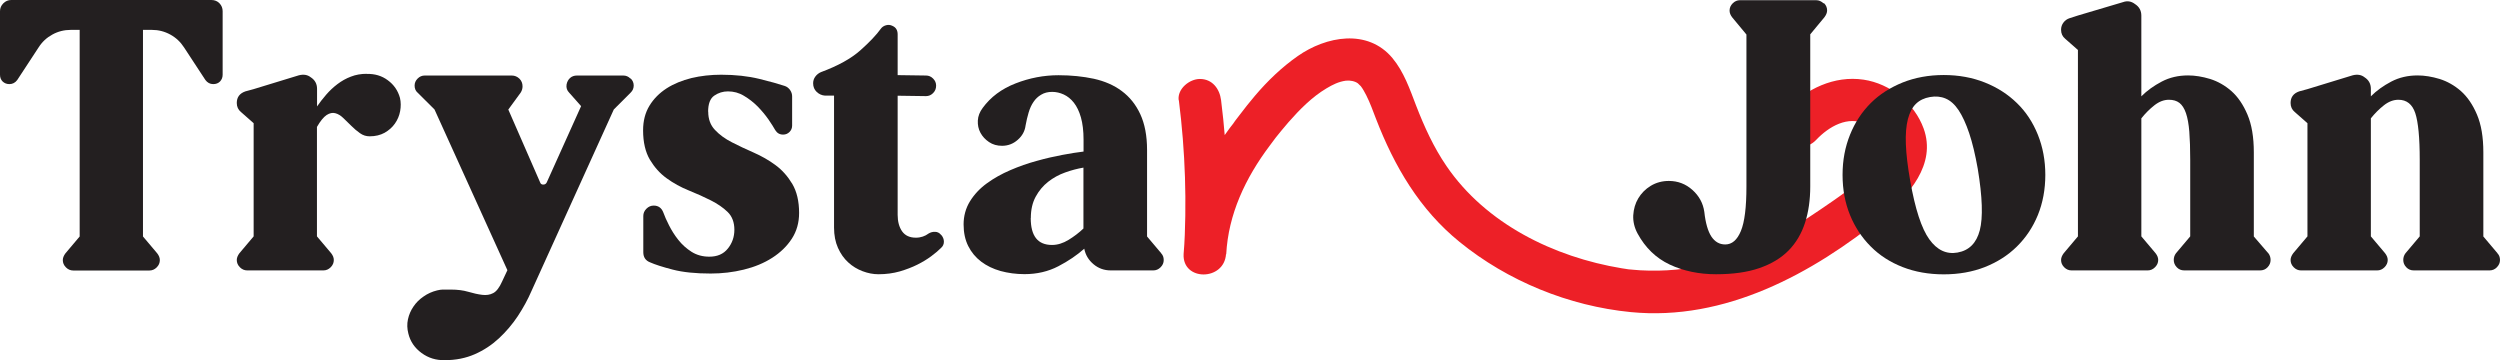
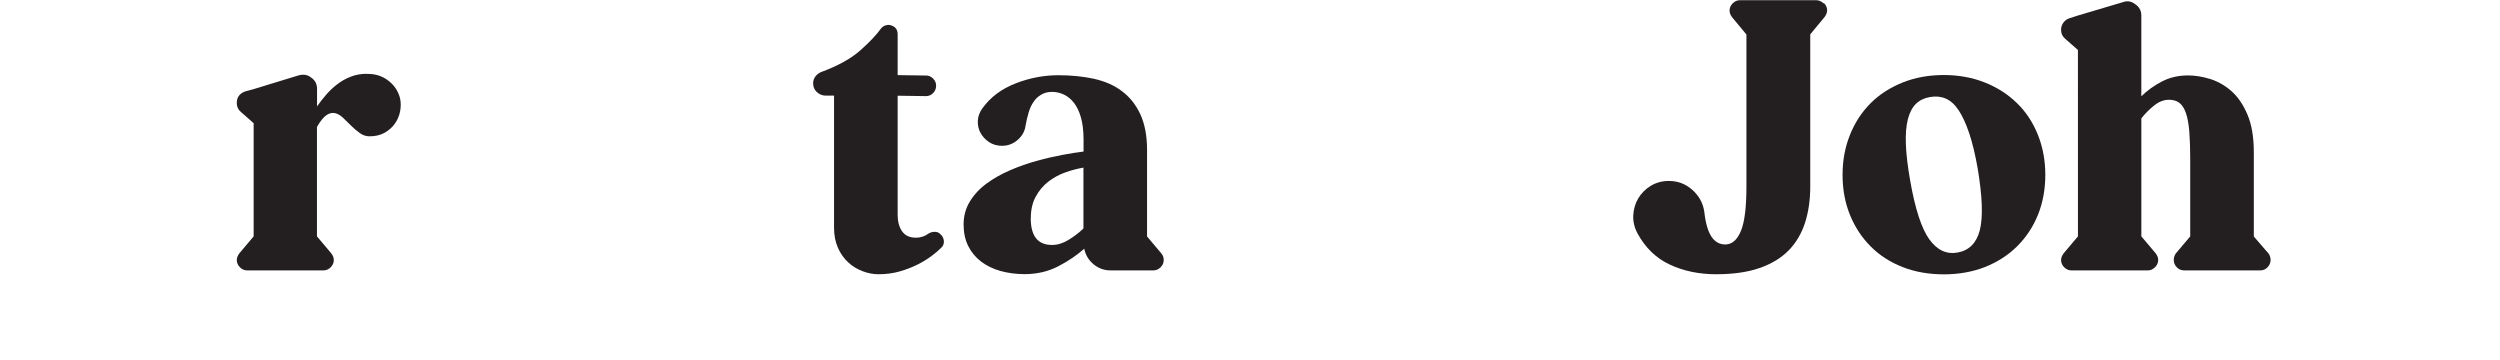
<svg xmlns="http://www.w3.org/2000/svg" id="Layer_2" data-name="Layer 2" viewBox="0 0 247.59 35.67">
  <defs>
    <style> .cls-1 { fill: #ed2027; } .cls-2 { fill: #231f20; } </style>
  </defs>
  <g id="Layer_1-2" data-name="Layer 1">
-     <path class="cls-1" d="M116.75,9.94c.64,5.06.81,10.15.49,15.24h4.2c.21-3.96,1.89-7.54,4.32-10.77.18-.24.57-.77.59-.79.2-.26.87-1.07,1.26-1.52,1.11-1.26,2.32-2.49,3.76-3.35.62-.37,1.2-.66,1.92-.76.41-.05.92.05,1.21.28-.06-.05.33.33.25.24.22.28.4.62.56.93.38.75.66,1.54.96,2.32,1.82,4.71,4.31,8.98,8.28,12.2,4.77,3.88,10.83,6.35,16.96,6.95,9.32.91,17.95-3.78,24.97-9.47,2.56-2.07,5.31-5.17,4.03-8.71-.91-2.51-3.31-4.45-5.95-4.84-2.9-.43-5.69.91-7.66,2.99-1.85,1.97,1.11,4.94,2.97,2.97,1.24-1.31,3.15-2.44,4.95-1.54.78.39,1.38,1,1.73,1.79.06.13.12.66.09.28v.17c.05.24-.15.69.02.07-.05.17-.09.34-.14.51-.1.34,0,0,.04-.07-.05.1-.1.22-.16.31-.41.66-.68,1.02-1.21,1.56-1.47,1.51-3.23,2.68-4.96,3.86-3.33,2.27-6.82,4.3-10.75,5.31-2.3.59-4.66.8-7.03.67-.4-.02-.8-.07-1.21-.1-.5-.04.06,0,.03,0-.22-.04-.44-.06-.66-.1-6.71-1.11-13.45-4.4-17.36-10.13-1.27-1.86-2.19-3.88-3-5.97-.63-1.64-1.21-3.35-2.35-4.72-2.46-2.94-6.57-2.16-9.37-.2-1.59,1.11-2.99,2.46-4.24,3.93-.53.62-1.04,1.27-1.54,1.93-.17.22-1.02,1.32-.39.54-3.06,3.79-4.88,8.33-5.14,13.21-.14,2.71,4.03,2.68,4.2,0,.32-5.09.15-10.18-.49-15.24-.14-1.12-.86-2.1-2.1-2.1-1.02,0-2.24.97-2.1,2.1h0l.02.02Z" />
-     <path class="cls-2" d="M21.74.33c.21.22.31.48.31.78v6.29c0,.27-.09.49-.26.67-.17.17-.39.26-.67.26-.32,0-.58-.14-.78-.41l-2.11-3.22c-.35-.54-.8-.97-1.37-1.28-.57-.31-1.17-.46-1.81-.46h-.89v20.46l1.41,1.67c.17.22.26.44.26.67,0,.27-.1.51-.31.72-.21.21-.45.31-.72.31h-7.55c-.27,0-.51-.1-.72-.31-.21-.21-.31-.45-.31-.72,0-.22.09-.44.26-.67l1.41-1.67V2.96h-.89c-.64,0-1.25.15-1.81.46-.57.31-1.02.73-1.37,1.28l-2.11,3.22c-.2.27-.46.41-.78.41-.27,0-.49-.09-.67-.26-.17-.17-.26-.39-.26-.67V1.11c0-.3.11-.56.33-.78.22-.22.48-.33.78-.33h19.83c.32,0,.59.11.8.33Z" />
    <path class="cls-2" d="M36.32,7.32c.79-.02,1.49.18,2.09.63.6.44,1,1.02,1.2,1.74.1.42.1.86.02,1.31s-.26.87-.52,1.24c-.26.37-.6.67-1.02.91-.42.23-.91.35-1.48.35-.35,0-.67-.1-.96-.31-.3-.21-.58-.45-.85-.72-.27-.27-.54-.53-.8-.78s-.52-.41-.8-.48c-.27-.07-.55-.01-.85.18-.3.2-.62.59-.96,1.18v10.84l1.41,1.67c.17.22.26.44.26.67,0,.27-.1.51-.31.72s-.45.31-.72.31h-7.55c-.27,0-.51-.1-.72-.31-.21-.21-.31-.45-.31-.72,0-.22.09-.44.26-.67l1.41-1.67v-11.21l-1.26-1.11c-.27-.22-.41-.52-.41-.89,0-.57.28-.95.85-1.15l.81-.22,4.48-1.37c.47-.12.86-.06,1.18.19.42.27.63.65.63,1.15v1.74c.27-.39.57-.78.91-1.17.33-.38.7-.73,1.11-1.04s.85-.56,1.33-.74c.48-.19,1-.28,1.57-.28h0Z" />
-     <path class="cls-2" d="M62.46,7.77c.2.2.3.43.3.7s-.1.51-.3.7l-1.67,1.67-8.14,17.95c-.37.86-.83,1.7-1.37,2.52-.54.81-1.17,1.55-1.87,2.2s-1.5,1.18-2.39,1.57-1.88.59-2.96.59c-.86.02-1.63-.21-2.31-.71s-1.12-1.14-1.31-1.93c-.12-.47-.14-.94-.04-1.4.1-.46.28-.88.54-1.26.26-.39.59-.72,1-1,.41-.29.86-.49,1.35-.61.22-.05.4-.08.54-.08h.83c.64,0,1.21.07,1.72.22.51.15.96.25,1.37.3s.77,0,1.09-.17c.32-.16.62-.55.89-1.16l.52-1.11-7.22-15.92-1.67-1.66c-.2-.17-.3-.41-.3-.7,0-.27.1-.5.3-.7s.43-.3.7-.3h8.62c.3,0,.55.11.76.31.21.21.31.46.31.76,0,.22-.06.43-.19.63l-1.22,1.67,3.15,7.21c.05.15.15.22.31.22s.28-.07.35-.22l3.4-7.55-1.18-1.33c-.22-.22-.31-.49-.26-.81.05-.27.17-.49.35-.65s.41-.24.68-.24h4.59c.27,0,.51.1.7.3h.03Z" />
-     <path class="cls-2" d="M70.14,11.06c0,.74.22,1.34.67,1.81.44.47,1,.88,1.67,1.22.67.35,1.39.68,2.16,1.02s1.5.75,2.16,1.24c.67.49,1.22,1.12,1.67,1.87.44.75.67,1.71.67,2.87,0,.96-.24,1.81-.72,2.55-.48.74-1.13,1.37-1.94,1.89-.81.52-1.75.91-2.81,1.17s-2.16.39-3.29.39c-1.5,0-2.76-.13-3.76-.39s-1.75-.5-2.24-.72c-.44-.17-.67-.5-.67-1v-3.59c0-.27.1-.51.31-.72.21-.21.45-.31.72-.31.47,0,.79.24.96.7.12.35.31.76.56,1.26.25.49.55.98.92,1.44.37.47.81.86,1.31,1.18.51.32,1.09.48,1.76.48.79,0,1.4-.26,1.83-.8.43-.53.65-1.15.65-1.87s-.22-1.33-.67-1.76c-.44-.43-1-.81-1.67-1.15s-1.39-.66-2.18-.98-1.52-.72-2.18-1.2c-.67-.48-1.22-1.1-1.67-1.85-.44-.75-.67-1.72-.67-2.9,0-.94.21-1.75.63-2.44s.99-1.26,1.7-1.72c.72-.46,1.54-.79,2.46-1.02.93-.22,1.91-.33,2.94-.33,1.41,0,2.66.14,3.77.41,1.11.27,1.95.51,2.52.7.22.07.4.21.54.41s.2.41.2.63v2.89c0,.25-.09.46-.26.63-.17.17-.38.26-.63.26-.35,0-.6-.15-.78-.44-.15-.27-.38-.63-.68-1.07-.31-.44-.67-.87-1.07-1.28-.41-.41-.86-.76-1.35-1.05-.49-.3-1.02-.44-1.59-.44-.49,0-.94.14-1.35.42-.41.28-.61.82-.61,1.61v-.02Z" />
    <path class="cls-2" d="M93.22,23.27c.17.2.26.42.26.67s-.1.46-.3.63c-.25.25-.57.52-.96.81s-.85.57-1.37.83-1.1.48-1.74.67c-.64.18-1.34.28-2.11.28-.52,0-1.04-.1-1.57-.3s-1.01-.49-1.42-.87c-.42-.38-.76-.86-1.02-1.44-.26-.58-.39-1.25-.39-2.02v-13.06h-.89c-.32-.02-.6-.15-.83-.37-.23-.22-.35-.5-.35-.85,0-.25.07-.47.22-.67s.33-.34.56-.44c1.68-.62,2.98-1.34,3.9-2.16s1.6-1.54,2.02-2.13c.12-.17.3-.29.52-.35.22-.06.43-.04.63.06.35.15.52.43.52.85v4.03l2.81.04c.27,0,.5.1.7.3.2.2.3.43.3.7,0,.3-.1.54-.3.74-.2.2-.43.3-.7.3l-2.81-.04v11.8c0,.67.15,1.21.44,1.63.3.42.75.63,1.37.63.25,0,.47-.04.68-.11s.4-.17.57-.3c.2-.12.41-.18.65-.17.23,0,.43.11.57.28l.04.04h0Z" />
    <path class="cls-2" d="M114.99,25.08c.17.17.26.39.26.67s-.1.51-.31.72c-.21.21-.45.31-.72.31h-4.22c-.64,0-1.21-.2-1.7-.61s-.8-.92-.92-1.54c-.72.64-1.57,1.22-2.57,1.74s-2.12.78-3.35.78c-.84,0-1.63-.11-2.37-.31-.74-.21-1.38-.52-1.92-.93s-.97-.92-1.28-1.54c-.31-.62-.46-1.33-.46-2.15s.21-1.6.63-2.28.97-1.27,1.67-1.78,1.47-.94,2.33-1.31c.86-.37,1.74-.68,2.63-.92.89-.25,1.73-.44,2.53-.59.8-.15,1.5-.26,2.09-.33v-1.18c0-.86-.09-1.6-.26-2.2-.17-.6-.41-1.09-.7-1.46s-.63-.64-1-.81-.75-.26-1.15-.26c-.42,0-.78.09-1.09.28-.31.18-.56.42-.76.72-.2.29-.36.64-.48,1.05-.12.4-.22.83-.3,1.27-.07.56-.33,1.04-.78,1.43-.44.39-.96.59-1.55.59-.49,0-.92-.12-1.29-.37s-.65-.55-.85-.92-.28-.77-.26-1.21c.02-.44.19-.86.48-1.25.79-1.08,1.87-1.89,3.26-2.43,1.38-.54,2.8-.81,4.25-.81,1.26,0,2.42.12,3.5.35,1.07.24,2,.64,2.77,1.22.78.58,1.39,1.34,1.83,2.29.44.95.67,2.13.67,3.53v8.58l1.41,1.67h-.02ZM102.08,21.6c0,1.78.7,2.66,2.11,2.66.54,0,1.09-.17,1.63-.5s1.04-.71,1.48-1.13v-6.03c-.59.1-1.2.26-1.81.48-.62.22-1.18.53-1.68.92-.51.4-.92.89-1.24,1.48s-.48,1.29-.48,2.11h-.01Z" />
    <path class="cls-2" d="M224.65,25.08c.15.2.22.42.22.67,0,.27-.1.51-.3.72-.2.21-.44.31-.74.31h-7.51c-.3,0-.54-.1-.74-.31-.2-.21-.3-.45-.3-.72,0-.25.07-.47.22-.67l1.41-1.67v-7.58c0-1.11-.03-2.04-.09-2.79s-.17-1.36-.33-1.83-.38-.81-.65-1.02c-.27-.21-.62-.31-1.04-.31-.49,0-.97.18-1.44.55-.47.37-.9.8-1.29,1.29v11.69l1.41,1.67c.17.22.26.44.26.67,0,.27-.11.51-.32.72-.21.21-.45.31-.72.31h-7.55c-.27,0-.51-.1-.72-.31-.21-.21-.31-.45-.31-.72,0-.22.09-.44.26-.67l1.41-1.67V4.95l-1.26-1.11c-.27-.22-.41-.52-.41-.89,0-.27.08-.51.24-.72s.36-.35.61-.43l.81-.26,4.48-1.33c.42-.15.81-.09,1.18.19.42.27.63.65.63,1.15v7.99c.57-.57,1.24-1.05,2.02-1.46s1.65-.61,2.61-.61c.69,0,1.42.12,2.18.35.76.24,1.47.64,2.11,1.2.64.57,1.17,1.34,1.59,2.33s.63,2.23.63,3.74v8.33l1.44,1.67h0Z" />
-     <path class="cls-2" d="M247.33,25.08c.17.17.26.39.26.67s-.11.51-.31.72-.45.31-.72.31h-7.51c-.3,0-.54-.1-.74-.31-.2-.21-.3-.45-.3-.72,0-.25.07-.47.22-.67l1.41-1.67v-7.58c0-2.2-.15-3.74-.44-4.62s-.85-1.33-1.67-1.33c-.49,0-.97.18-1.44.55-.47.37-.9.8-1.29,1.29v11.69l1.41,1.67c.17.22.26.44.26.67,0,.27-.11.51-.32.72-.21.21-.45.31-.72.31h-7.55c-.27,0-.51-.1-.72-.31-.21-.21-.31-.45-.31-.72,0-.22.09-.44.26-.67l1.41-1.67v-11.21l-1.26-1.11c-.27-.22-.41-.52-.41-.89,0-.57.28-.95.85-1.15l.81-.22,4.48-1.37c.47-.12.86-.06,1.18.19.42.27.63.65.63,1.15v.74c.57-.57,1.24-1.05,2.02-1.46s1.65-.61,2.61-.61c.69,0,1.42.12,2.18.35.76.24,1.47.64,2.11,1.2.64.57,1.17,1.34,1.59,2.33s.63,2.23.63,3.74v8.33l1.41,1.67h-.02Z" />
    <path class="cls-2" d="M180.64.31c.21.21.31.45.31.72,0,.22-.09.44-.26.67l-1.41,1.7v15.06c0,1.33-.17,2.53-.52,3.61-.35,1.07-.89,1.99-1.63,2.74s-1.7,1.33-2.89,1.74c-1.18.41-2.62.61-4.29.61s-3.23-.32-4.59-.96-2.42-1.67-3.18-3.07c-.32-.59-.46-1.2-.43-1.81.04-.62.2-1.18.5-1.68s.71-.92,1.24-1.24c.53-.32,1.13-.48,1.79-.48.89,0,1.67.3,2.33.89s1.06,1.32,1.18,2.18c.12,1.11.36,1.92.7,2.44.35.52.8.78,1.37.78.67,0,1.18-.44,1.55-1.33.37-.89.55-2.36.55-4.4V3.42l-1.41-1.7c-.17-.22-.26-.44-.26-.67,0-.27.1-.51.31-.72.21-.21.45-.31.72-.31h7.55c.27,0,.51.11.72.31l.05-.02Z" />
    <path class="cls-2" d="M192.5,7.43c1.48,0,2.84.25,4.07.74,1.23.49,2.29,1.17,3.18,2.04.89.86,1.58,1.91,2.07,3.13.49,1.22.74,2.55.74,3.98s-.25,2.78-.74,3.98-1.18,2.23-2.07,3.11c-.89.88-1.95,1.55-3.18,2.04-1.23.48-2.59.72-4.07.72s-2.84-.24-4.07-.72c-1.23-.48-2.29-1.16-3.16-2.04-.88-.88-1.56-1.91-2.05-3.11s-.74-2.52-.74-3.98.25-2.76.74-3.98,1.18-2.26,2.05-3.13,1.93-1.54,3.16-2.04c1.23-.49,2.59-.74,4.07-.74ZM193.87,25.01c1.13-.2,1.87-.93,2.2-2.2s.26-3.3-.2-6.09c-.25-1.41-.53-2.58-.85-3.53s-.67-1.71-1.05-2.28-.81-.95-1.28-1.15c-.47-.2-.99-.25-1.55-.15-.57.1-1.03.32-1.39.67s-.62.85-.8,1.52c-.17.67-.24,1.5-.2,2.5.04,1,.18,2.2.43,3.61.49,2.79,1.12,4.72,1.89,5.79s1.7,1.51,2.81,1.31h0Z" />
  </g>
</svg>